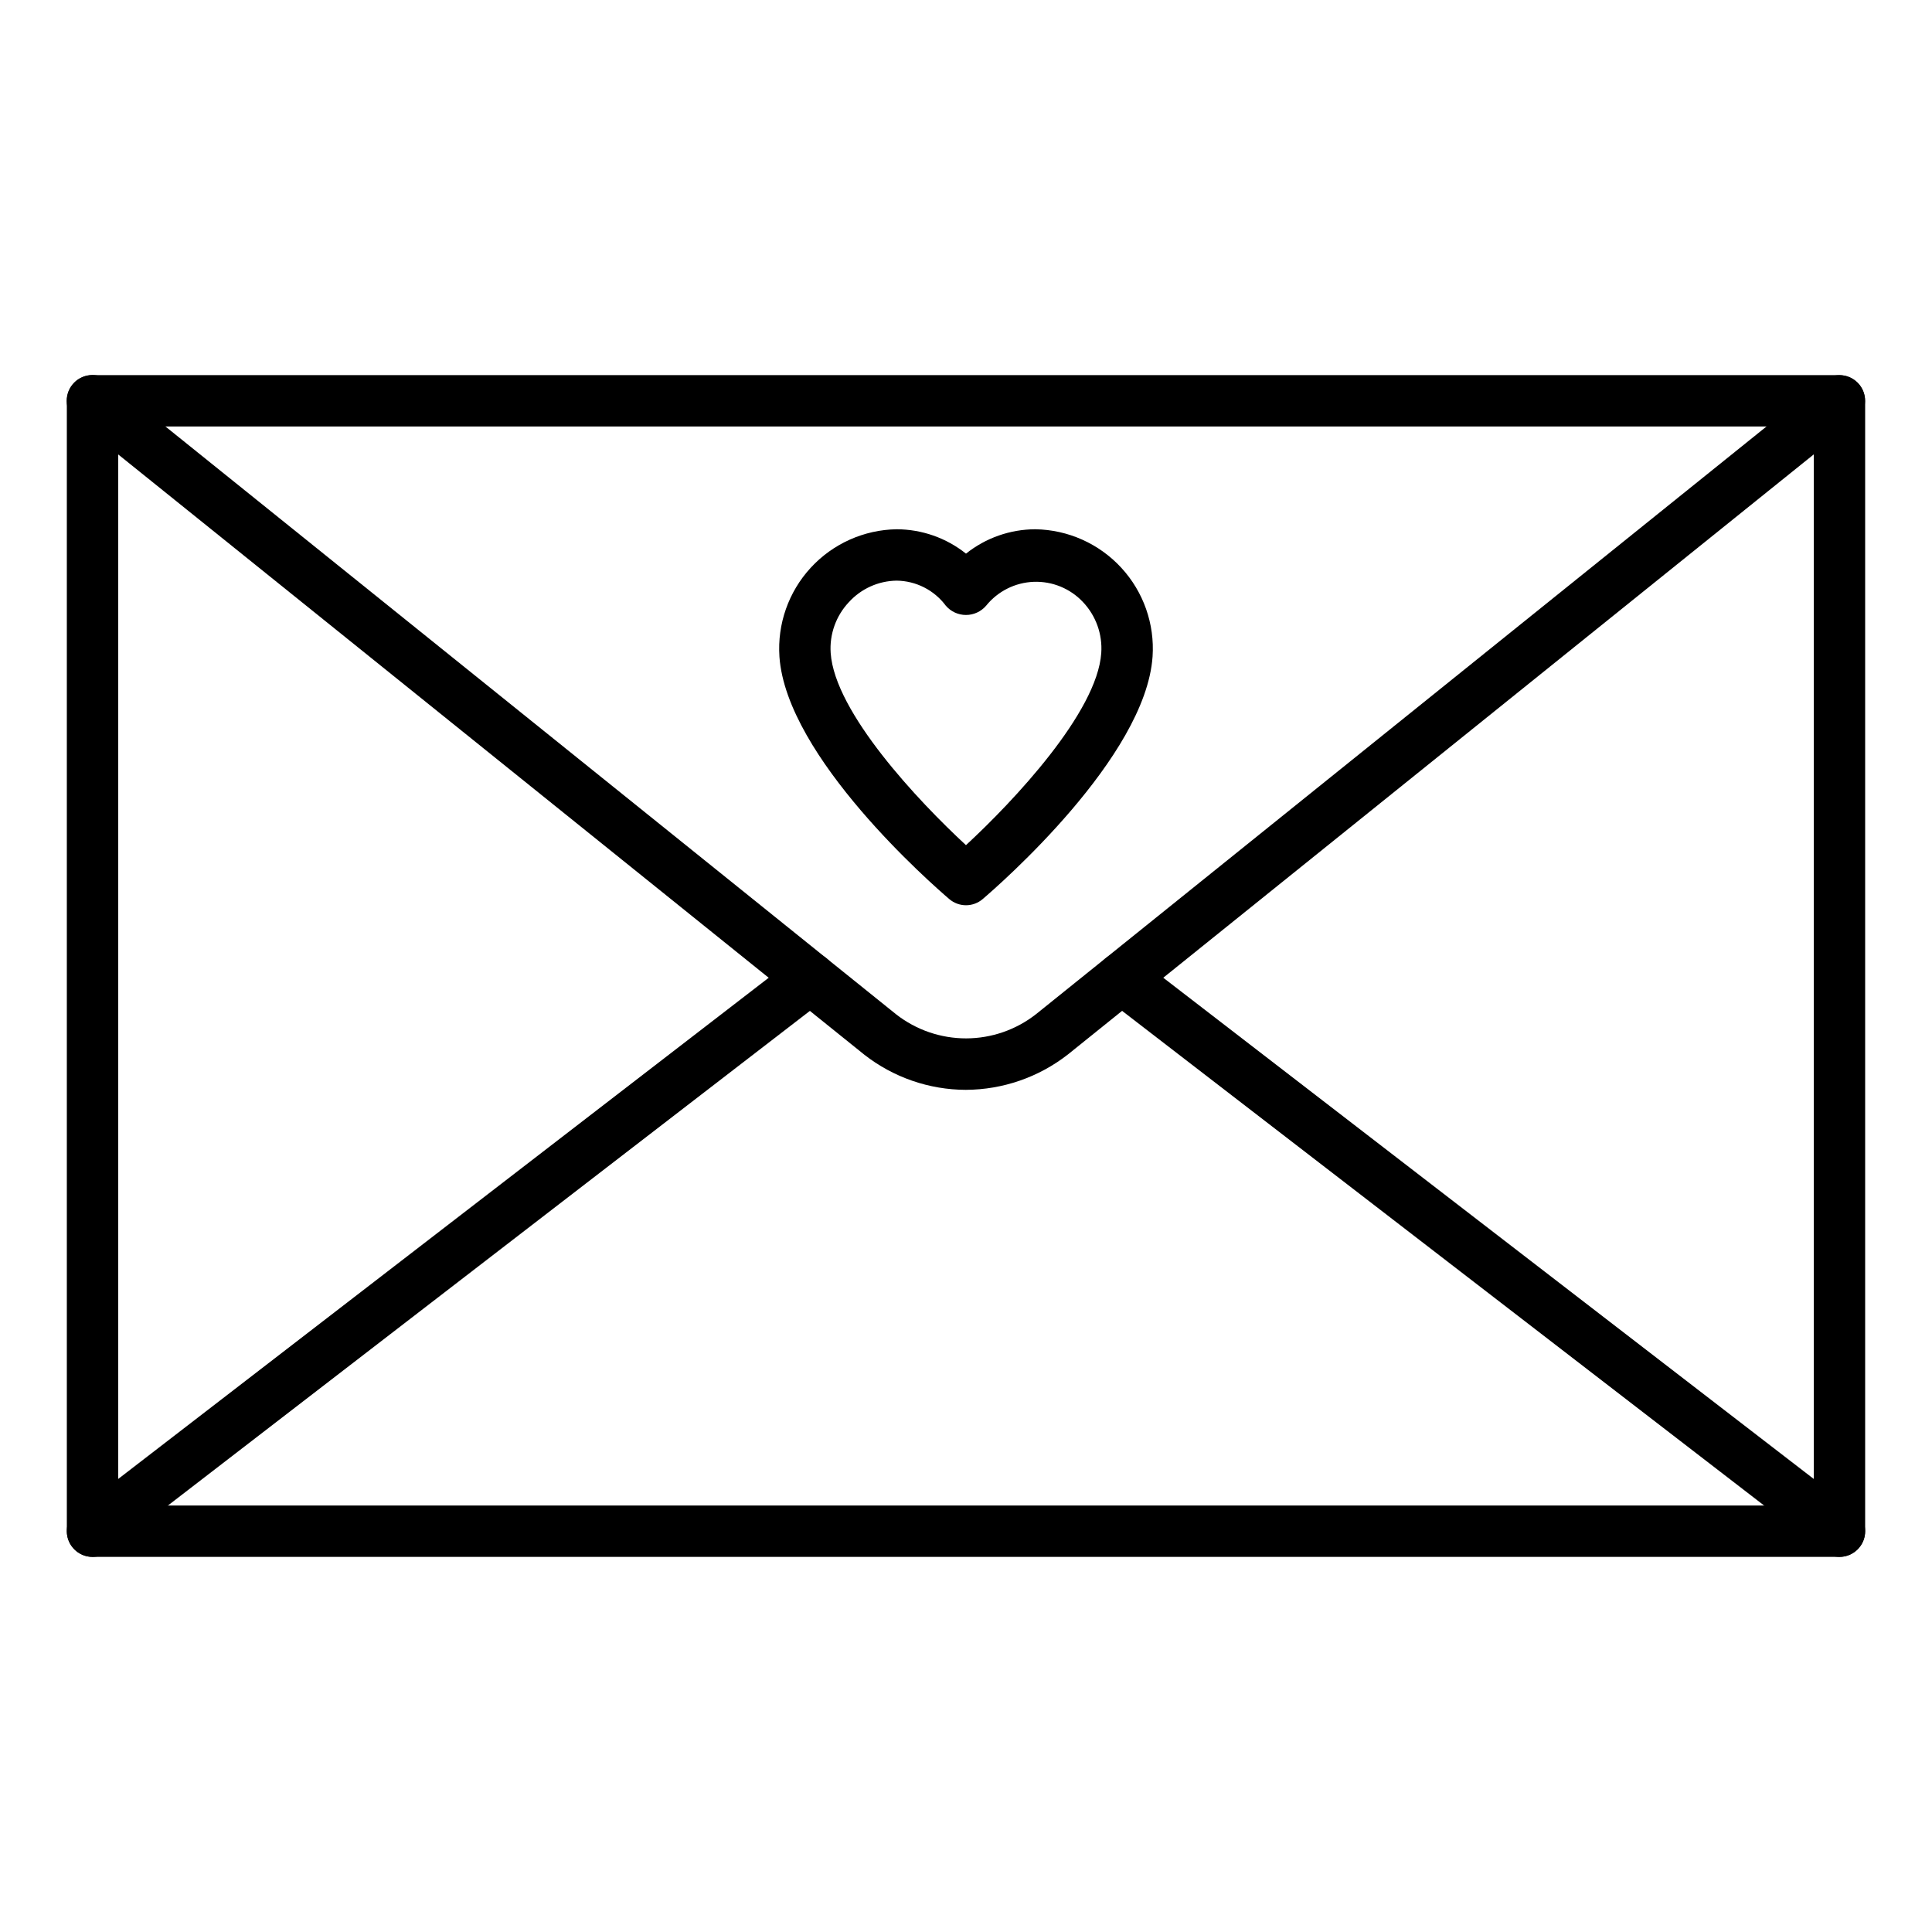
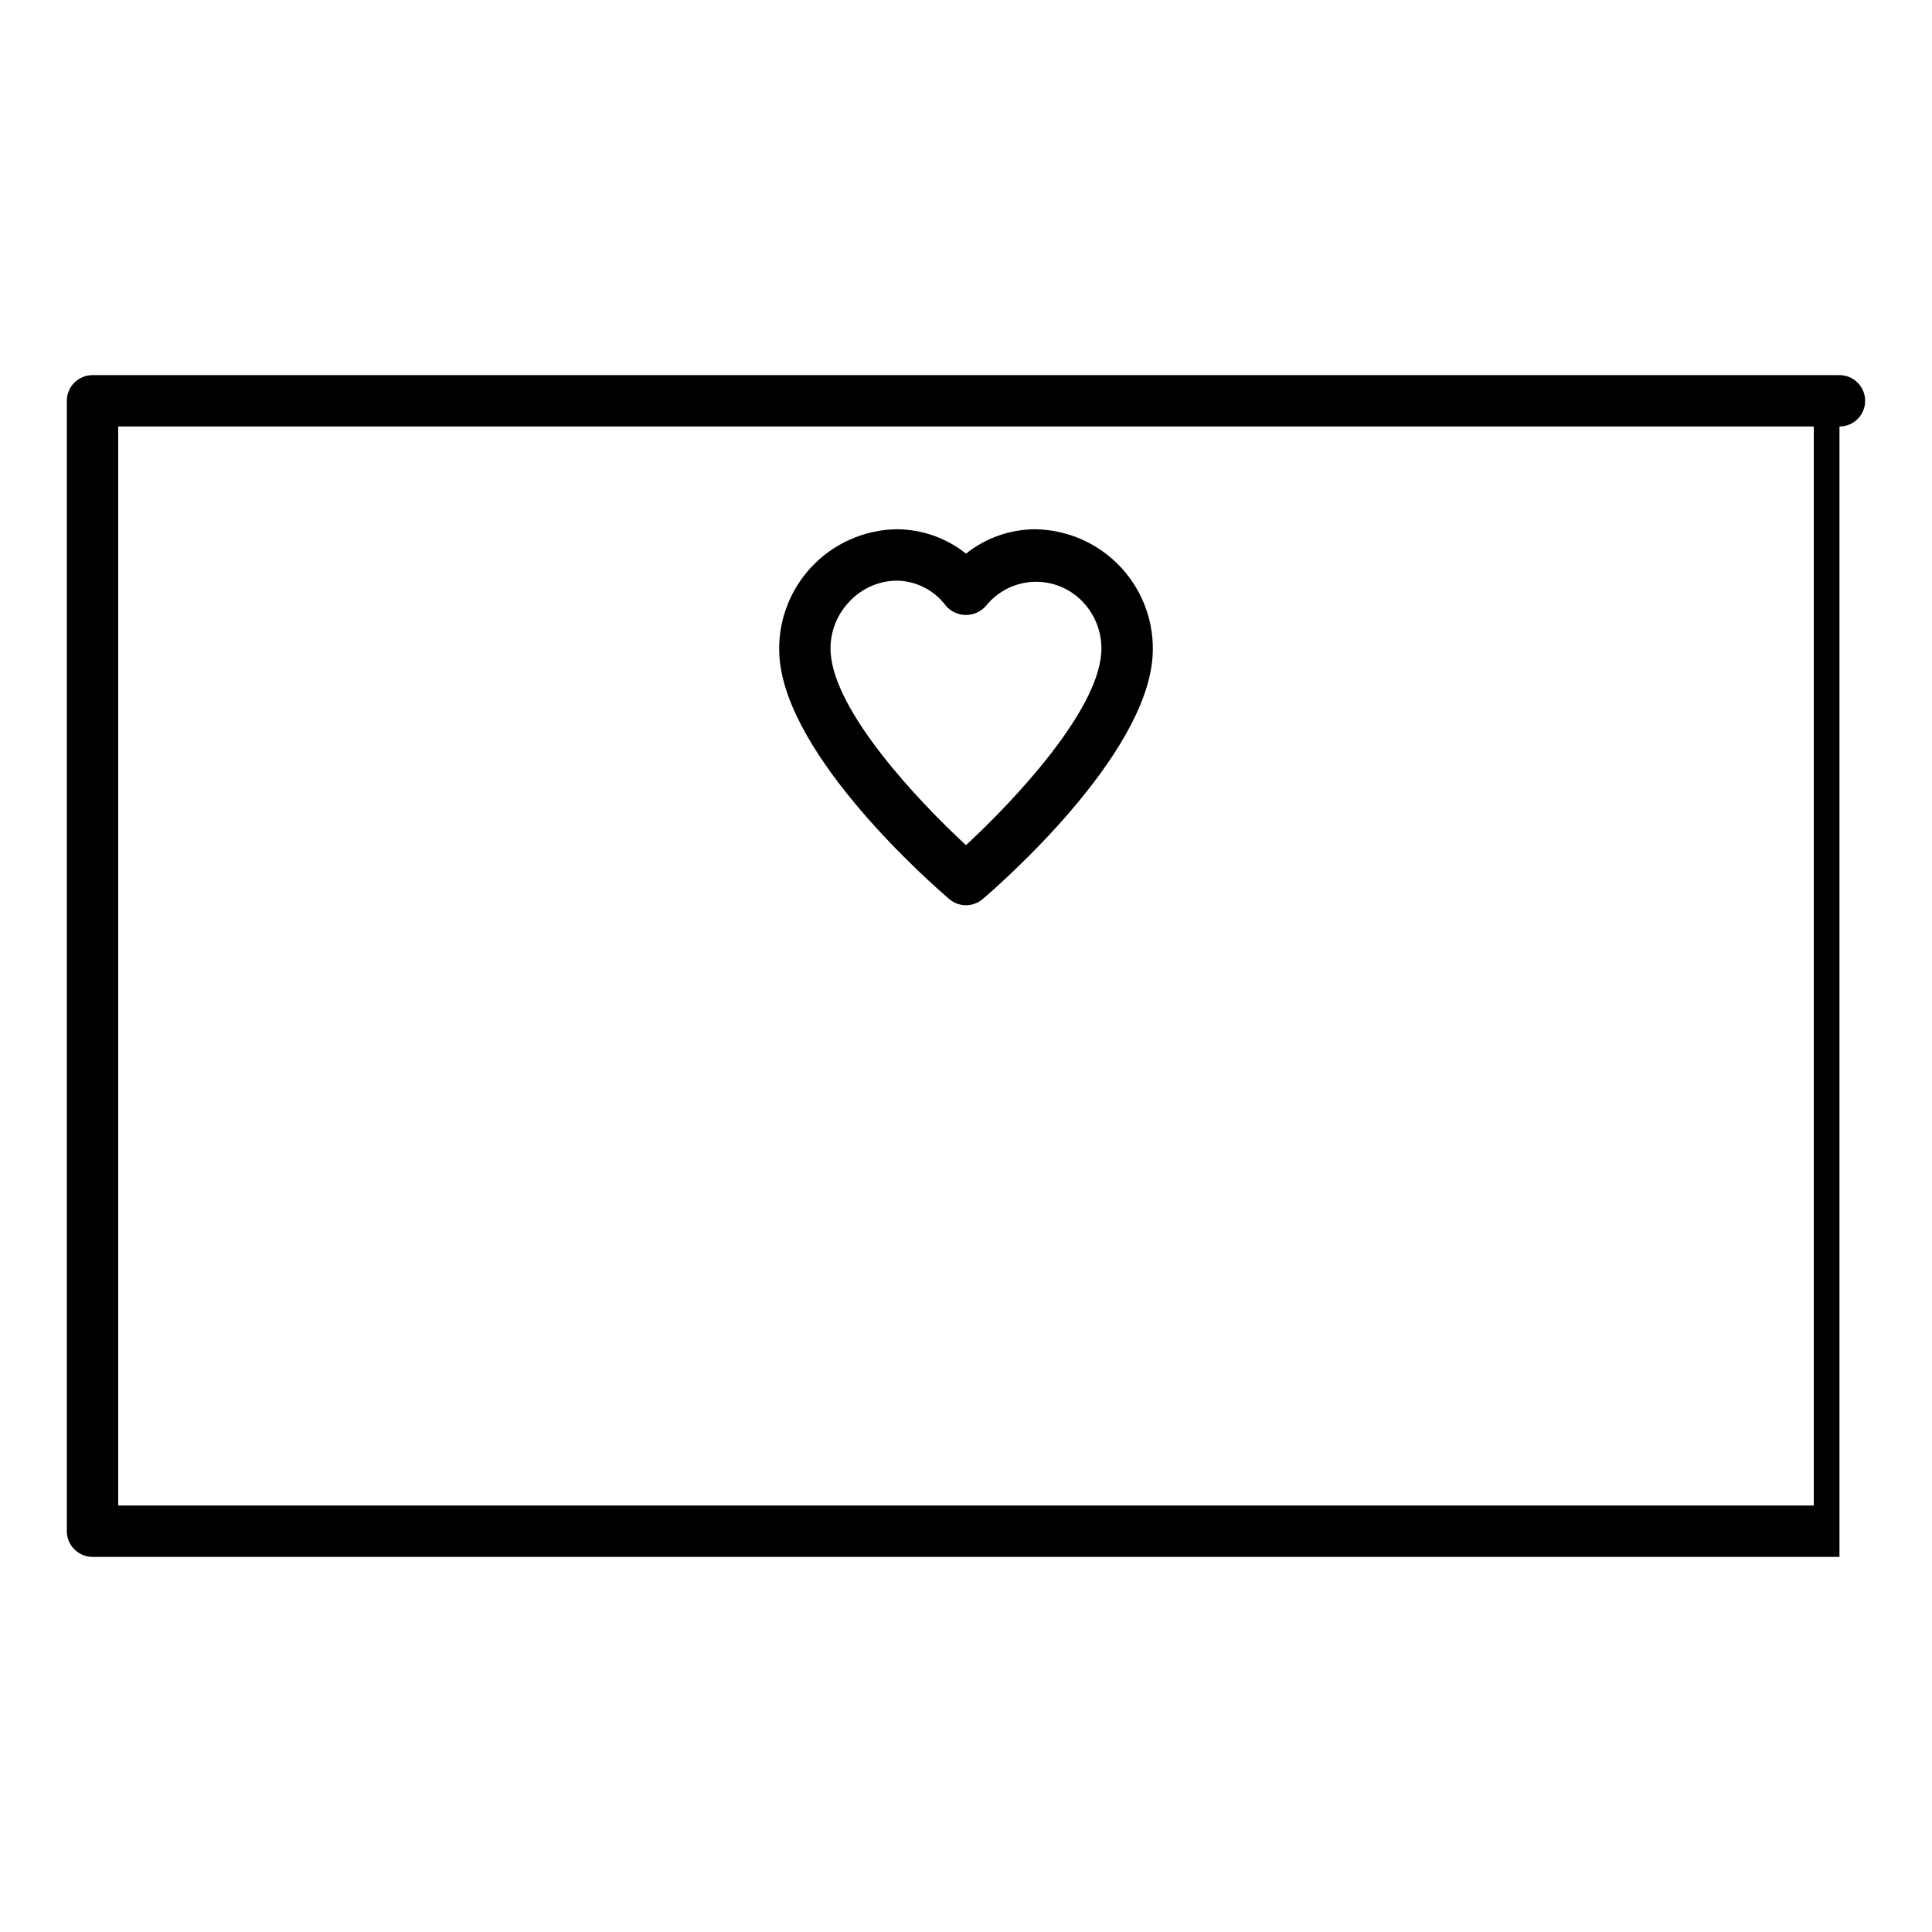
<svg xmlns="http://www.w3.org/2000/svg" fill="#000000" width="800px" height="800px" version="1.1" viewBox="144 144 512 512">
  <g>
-     <path d="m631.48 556.59h-462.96c-3.762 0-6.809-3.051-6.809-6.809v-299.56c0-3.762 3.047-6.809 6.809-6.809h462.96c1.805 0 3.535 0.715 4.812 1.992 1.277 1.277 1.992 3.008 1.992 4.816v299.56c0 1.805-0.715 3.535-1.992 4.812-1.277 1.277-3.008 1.996-4.812 1.996zm-456.15-13.617h449.34v-285.95h-449.34z" />
-     <path d="m399.96 432.82c-9.738-0.027-19.188-3.297-26.867-9.285l-208.85-168.02c-1.418-1.129-2.328-2.773-2.527-4.574-0.199-1.801 0.328-3.609 1.465-5.019 1.133-1.414 2.785-2.312 4.59-2.504 1.801-0.188 3.606 0.348 5.012 1.492l208.73 167.92c5.301 4.129 11.828 6.363 18.547 6.352 6.719-0.016 13.238-2.281 18.52-6.434l208.62-167.84c2.93-2.332 7.195-1.859 9.543 1.059 2.348 2.918 1.898 7.184-1.008 9.547l-208.73 167.93c-7.727 6.035-17.242 9.332-27.047 9.375z" />
-     <path d="m631.48 556.59c-1.504 0-2.961-0.5-4.148-1.418l-190.23-146.57c-2.957-2.301-3.496-6.559-1.211-9.527 2.289-2.969 6.543-3.531 9.523-1.258l190.22 146.57c2.305 1.781 3.227 4.828 2.289 7.586-0.941 2.758-3.531 4.613-6.441 4.617z" />
-     <path d="m168.52 556.59c-2.914 0-5.508-1.855-6.449-4.613-0.941-2.758-0.02-5.809 2.289-7.59l190.23-146.57c2.981-2.273 7.234-1.711 9.523 1.258 2.285 2.969 1.746 7.227-1.207 9.527l-190.23 146.57c-1.188 0.922-2.648 1.418-4.152 1.418z" />
+     <path d="m631.48 556.59h-462.96c-3.762 0-6.809-3.051-6.809-6.809v-299.56c0-3.762 3.047-6.809 6.809-6.809h462.96c1.805 0 3.535 0.715 4.812 1.992 1.277 1.277 1.992 3.008 1.992 4.816c0 1.805-0.715 3.535-1.992 4.812-1.277 1.277-3.008 1.996-4.812 1.996zm-456.15-13.617h449.34v-285.95h-449.34z" />
    <path d="m400 383.9c-1.621 0-3.188-0.578-4.422-1.629-4.41-3.766-43.172-37.566-45.023-64.262h0.004c-0.582-8.652 2.414-17.164 8.285-23.543s14.102-10.07 22.773-10.207c6.68 0.02 13.16 2.293 18.383 6.461 5.223-4.168 11.699-6.441 18.379-6.461 8.672 0.137 16.906 3.824 22.777 10.203 5.875 6.379 8.871 14.887 8.289 23.539-1.852 26.695-40.609 60.496-45.023 64.262h0.004c-1.234 1.055-2.805 1.637-4.426 1.637zm-18.383-86.023c-4.816 0.066-9.391 2.121-12.637 5.68-3.43 3.629-5.188 8.531-4.84 13.512 1.09 15.742 23.258 39.27 35.852 50.906 12.594-11.637 34.762-35.172 35.852-50.906 0.348-4.984-1.406-9.883-4.84-13.512-3.371-3.594-8.129-5.551-13.055-5.367-4.922 0.184-9.523 2.492-12.613 6.324-1.336 1.562-3.289 2.461-5.344 2.461-2.055 0-4.008-0.898-5.344-2.461-3.07-4.125-7.891-6.578-13.031-6.637z" />
  </g>
</svg>